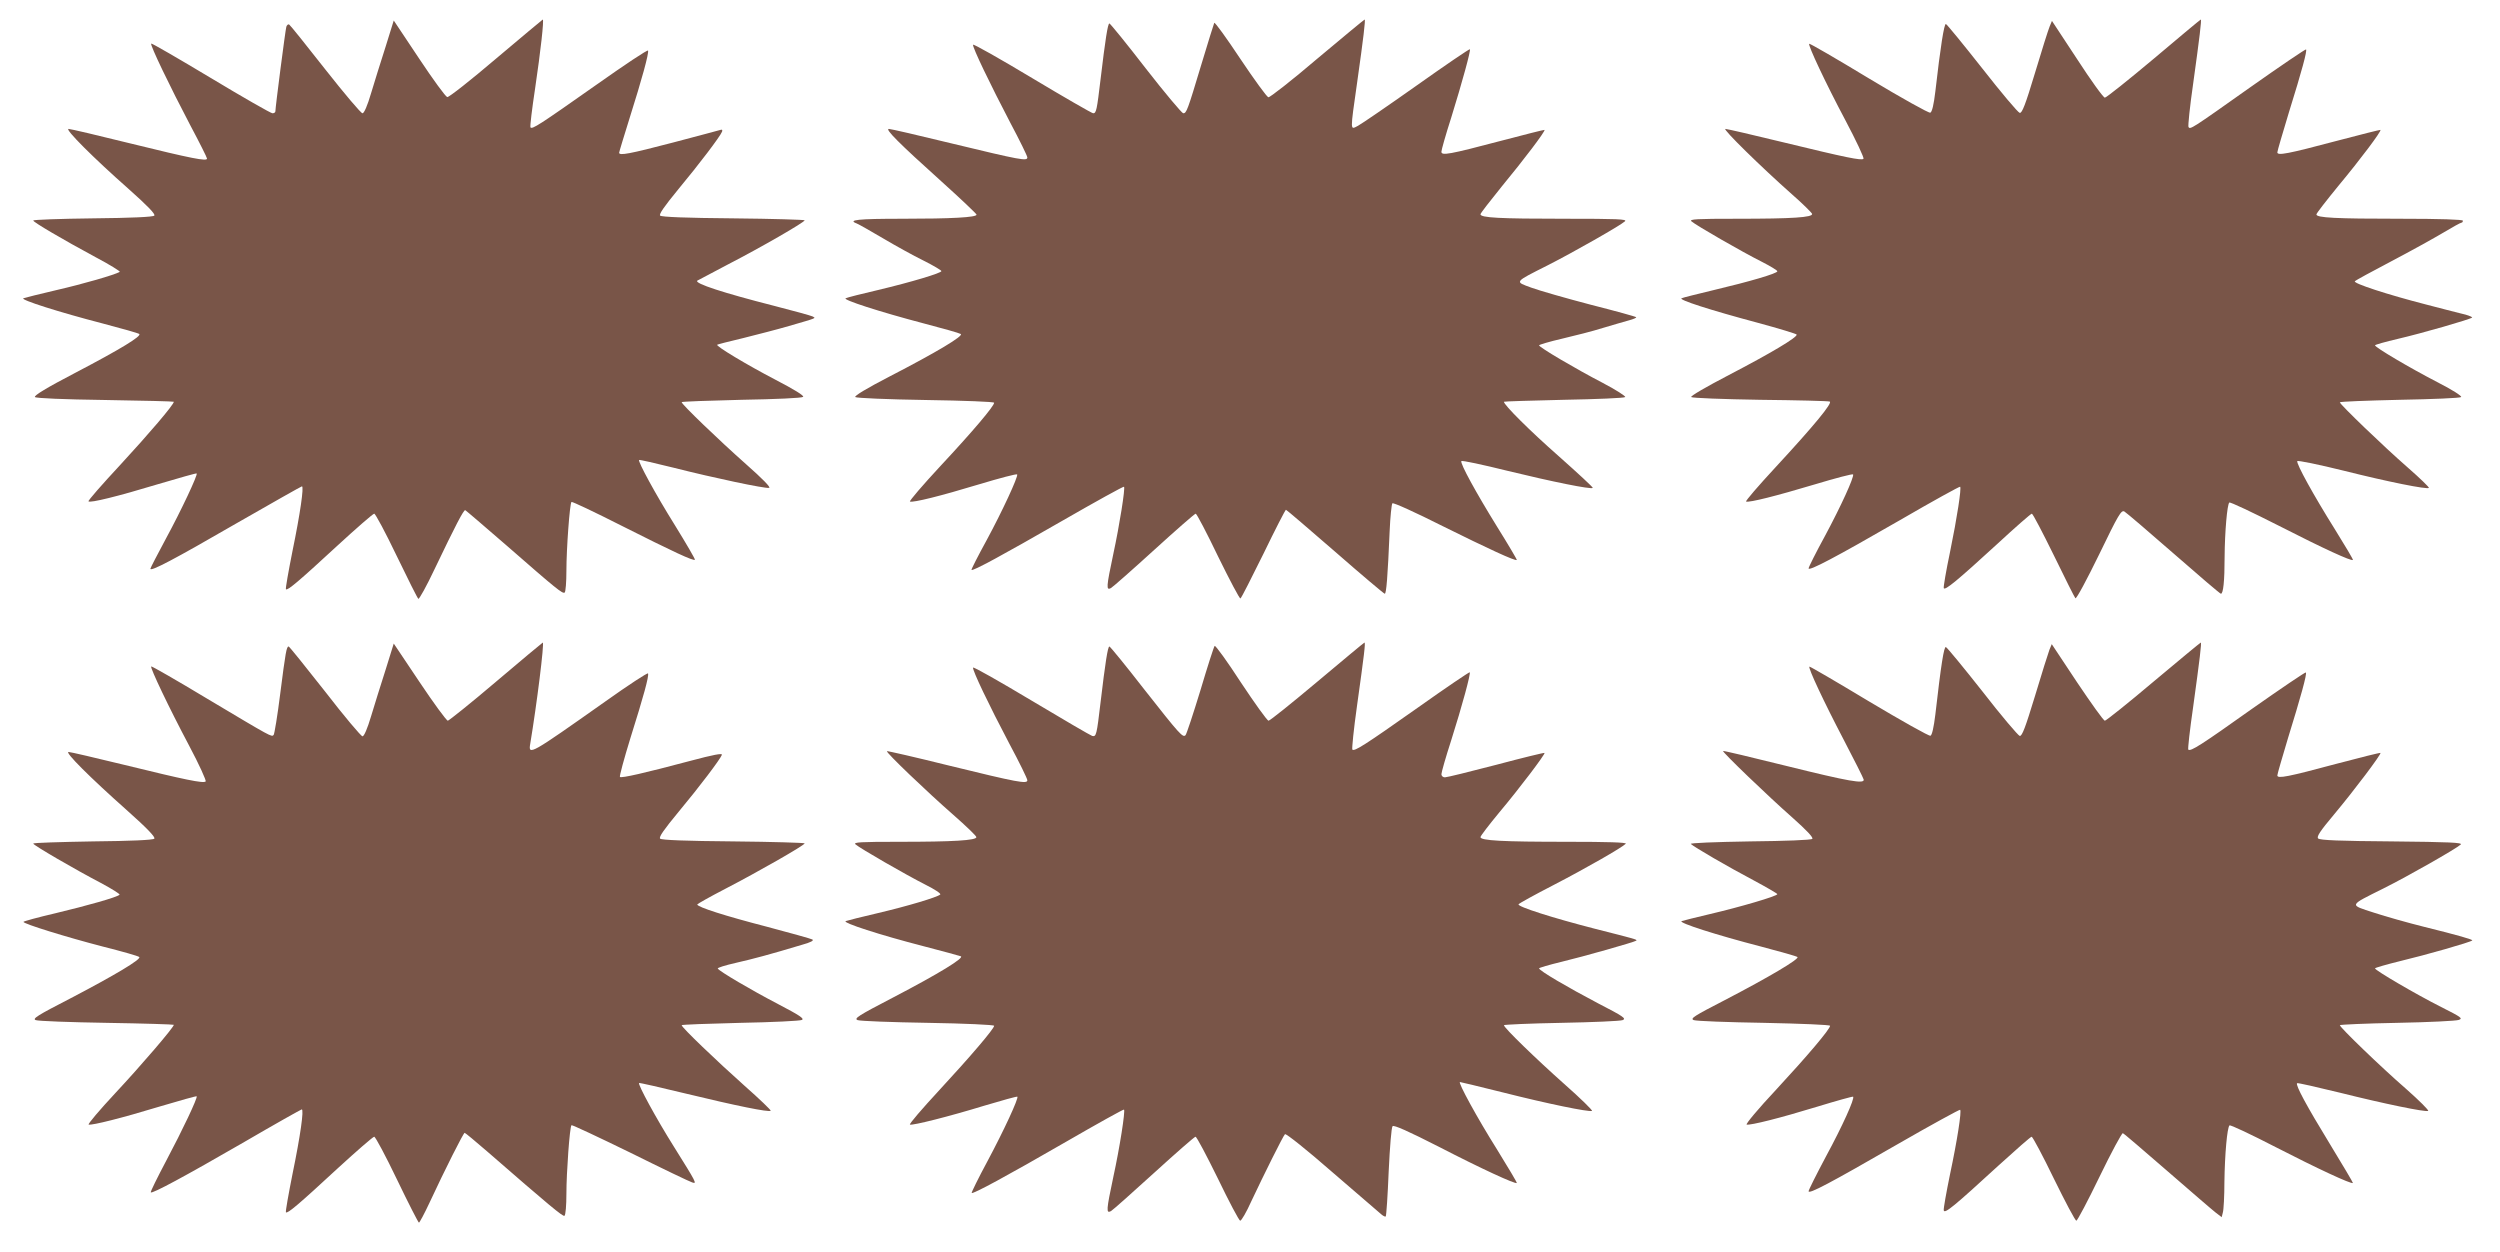
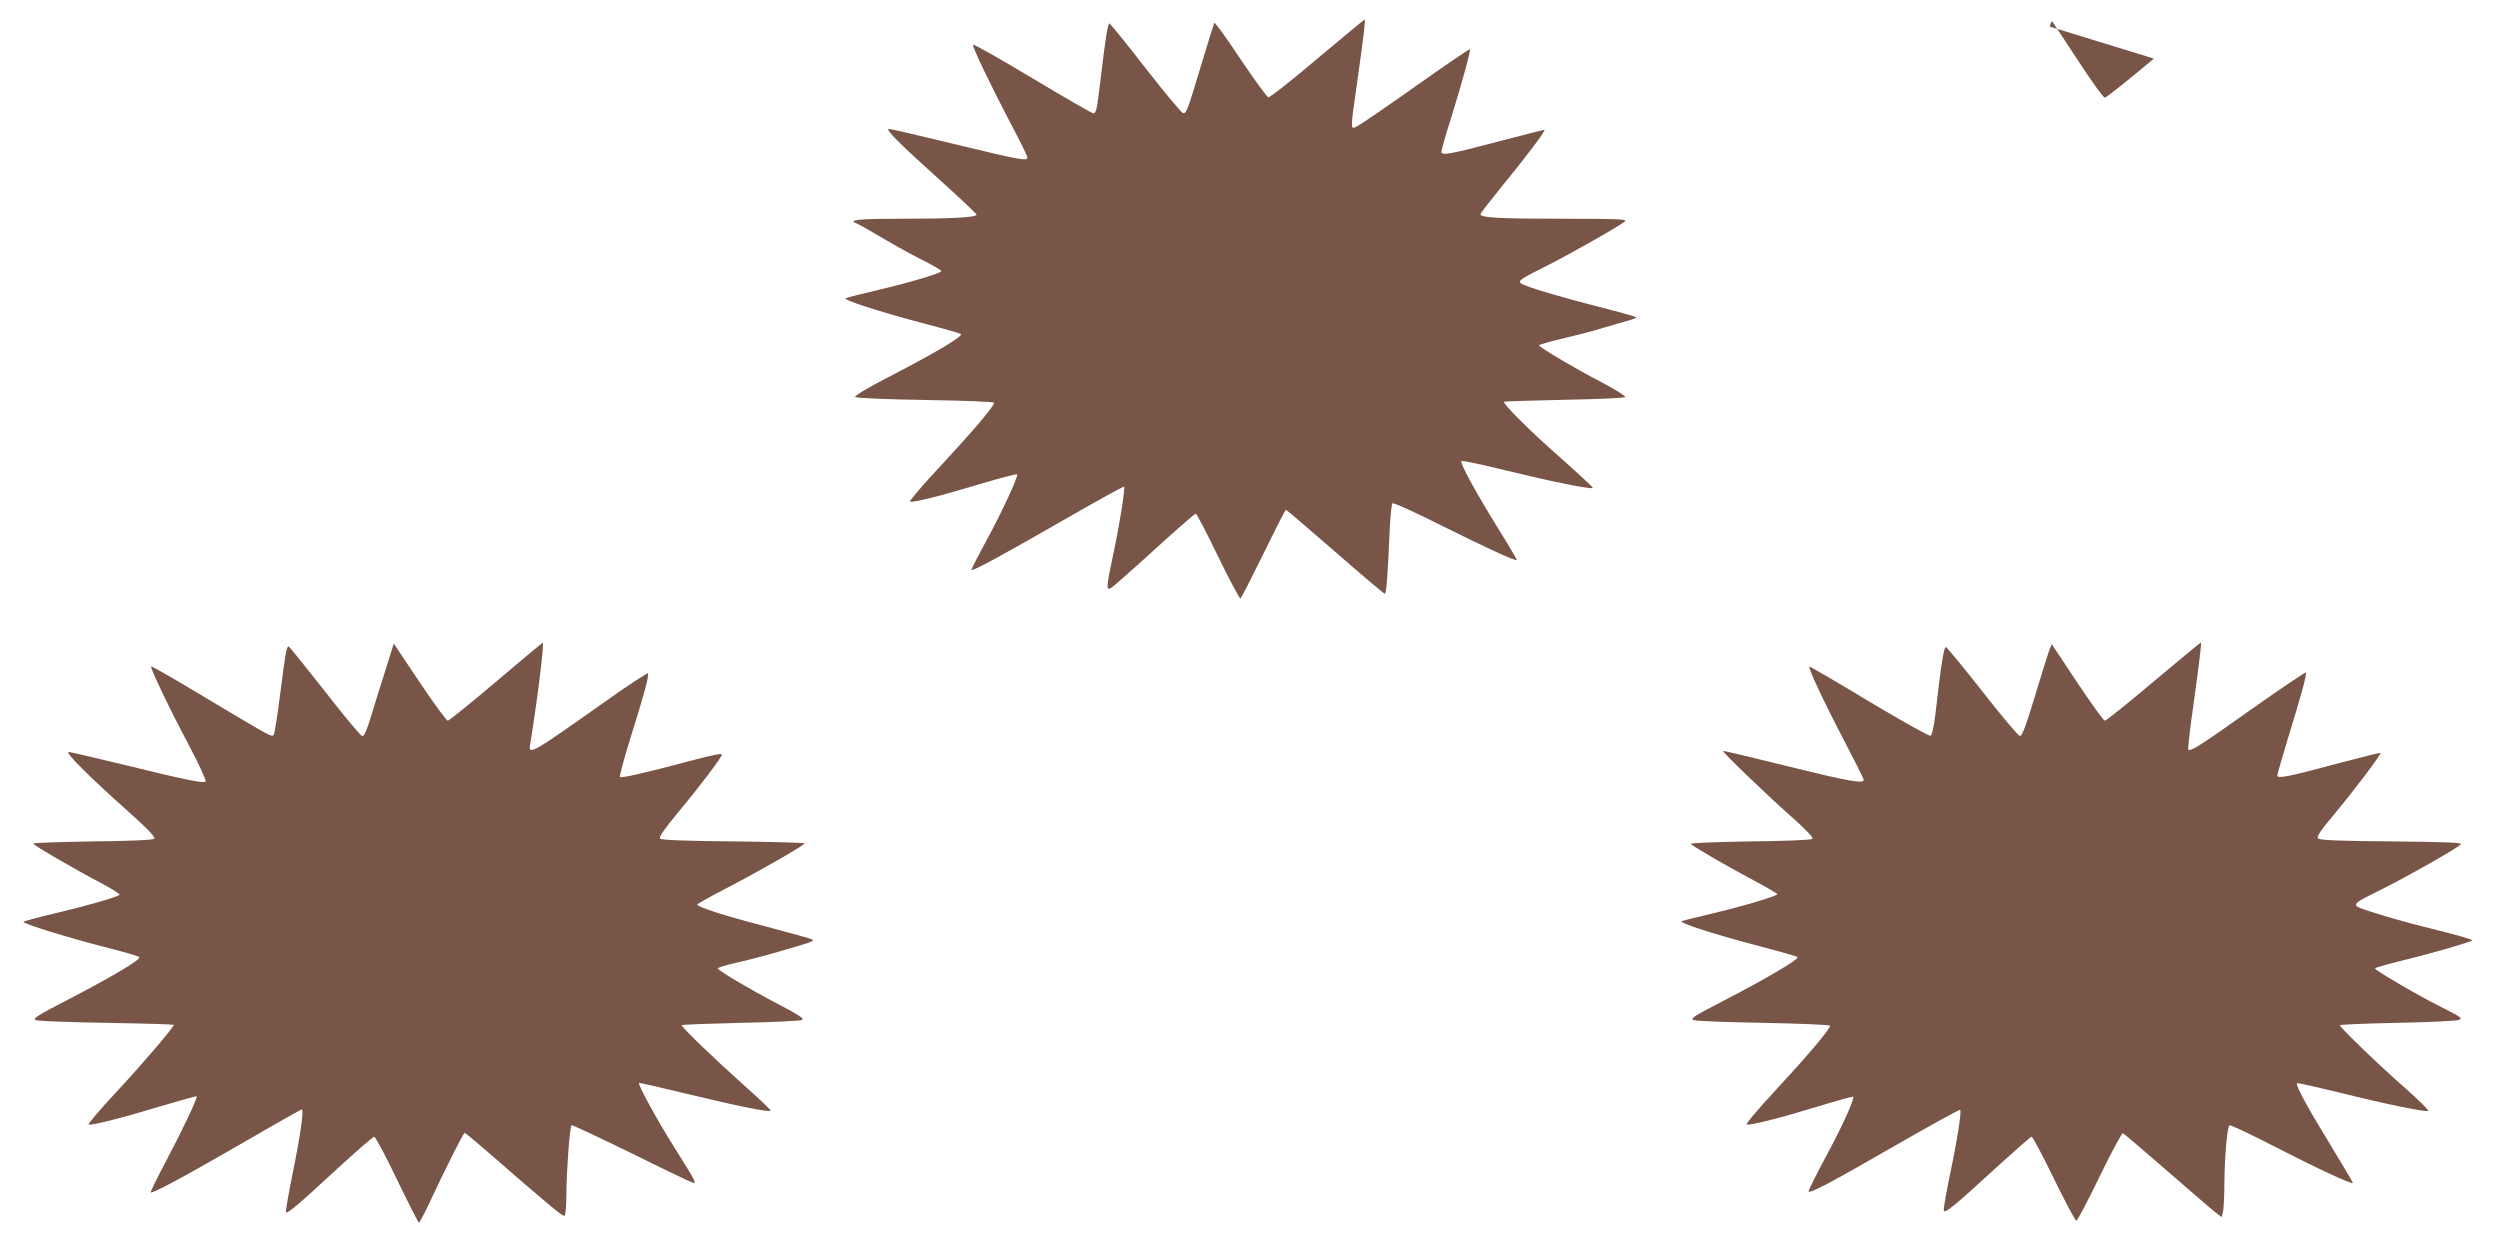
<svg xmlns="http://www.w3.org/2000/svg" version="1.0" width="1280pt" height="641pt" viewBox="0 0 1280 641" preserveAspectRatio="xMidYMid meet">
  <g transform="translate(0,641) scale(0.1,-0.1)" fill="#795548" stroke="none">
-     <path d="M2540 6110 c-129 -110 -242 -199 -250 -197 -8 1 -73 90 -144 197 l-130 195 -42 -135 c-24 -74 -57 -181 -74 -237 -19 -65 -36 -103 -44 -103 -8 0 -93 101 -190 224 -97 124 -180 227 -185 230 -5 4 -12 -2 -15 -11 -5 -17 -56 -412 -56 -433 0 -6 -7 -10 -15 -10 -8 0 -150 81 -316 181 -165 99 -303 179 -305 176 -7 -6 97 -222 199 -416 48 -90 87 -168 87 -173 0 -15 -77 0 -394 78 -165 41 -306 74 -315 74 -21 0 129 -150 307 -307 100 -89 139 -130 132 -137 -7 -7 -119 -12 -315 -14 -168 -2 -305 -7 -305 -11 0 -8 149 -96 318 -187 74 -39 130 -74 125 -76 -25 -15 -188 -62 -323 -93 -85 -20 -162 -39 -170 -42 -20 -7 185 -72 405 -129 99 -26 184 -50 188 -54 13 -11 -95 -77 -326 -198 -148 -77 -215 -118 -208 -125 6 -6 144 -12 360 -15 193 -3 351 -7 351 -9 0 -15 -130 -167 -275 -324 -92 -99 -165 -182 -162 -186 9 -9 148 25 356 88 108 32 196 57 198 55 7 -6 -80 -191 -156 -331 -44 -82 -81 -153 -81 -157 0 -16 120 47 438 231 183 105 335 191 338 191 11 0 -9 -140 -48 -329 -21 -106 -37 -195 -34 -198 8 -8 65 40 261 221 99 91 185 166 191 166 6 0 58 -97 115 -216 57 -118 107 -218 111 -220 4 -3 42 65 83 152 108 226 149 304 157 302 4 -2 100 -84 214 -183 254 -222 284 -246 295 -239 5 3 9 53 9 112 0 112 17 343 26 352 3 3 119 -52 257 -122 266 -134 367 -181 375 -174 2 3 -44 82 -102 176 -100 160 -191 328 -184 335 2 2 82 -16 178 -40 209 -53 466 -107 488 -103 10 2 -34 47 -119 122 -141 125 -329 306 -329 317 0 3 138 8 306 12 177 3 310 9 316 15 6 6 -44 37 -144 89 -142 74 -304 171 -296 178 2 2 62 17 133 34 72 18 177 45 235 62 148 43 138 39 120 49 -8 4 -98 29 -200 55 -255 65 -406 114 -390 128 3 2 73 39 155 82 171 88 394 217 395 227 0 3 -164 8 -365 10 -241 2 -368 7 -375 14 -7 7 20 46 93 135 108 130 214 270 224 295 3 9 0 12 -8 9 -8 -2 -117 -32 -244 -65 -222 -58 -275 -68 -275 -52 0 4 25 86 55 182 61 193 98 327 93 341 -2 6 -120 -73 -263 -174 -294 -207 -331 -231 -339 -219 -3 5 8 95 24 201 28 189 46 351 39 351 -2 -1 -110 -91 -239 -200z" />
    <path d="M6745 6110 c-130 -111 -244 -200 -251 -198 -8 2 -72 90 -143 196 -71 107 -131 190 -134 185 -2 -4 -32 -100 -66 -213 -71 -236 -76 -250 -93 -250 -7 1 -94 104 -192 230 -98 127 -182 230 -186 230 -8 0 -21 -83 -45 -285 -19 -159 -22 -175 -38 -175 -6 0 -147 81 -312 180 -165 99 -301 176 -303 171 -4 -12 90 -207 191 -400 48 -90 87 -170 87 -177 0 -20 -33 -14 -389 72 -168 41 -311 74 -320 74 -21 0 50 -72 267 -267 100 -90 182 -168 182 -172 0 -14 -128 -21 -382 -21 -226 0 -280 -6 -232 -24 10 -4 69 -37 133 -75 64 -38 158 -90 209 -115 50 -25 92 -50 92 -54 0 -10 -153 -56 -325 -97 -82 -19 -157 -38 -165 -42 -19 -7 172 -69 400 -129 96 -25 181 -49 189 -54 17 -9 -123 -93 -367 -219 -112 -58 -179 -98 -173 -104 5 -5 166 -12 360 -15 199 -3 351 -9 351 -14 0 -17 -107 -144 -274 -323 -92 -99 -162 -181 -157 -183 18 -6 155 28 353 88 106 32 194 55 196 51 5 -13 -76 -188 -156 -336 -45 -82 -80 -151 -78 -153 7 -7 156 74 464 251 172 99 315 178 317 175 7 -7 -23 -197 -55 -345 -36 -170 -37 -187 -12 -174 9 5 109 93 221 195 112 102 208 186 213 186 5 0 57 -99 115 -220 59 -120 110 -217 114 -214 5 2 57 106 118 229 60 124 112 225 115 225 3 0 116 -97 252 -215 135 -118 250 -215 254 -215 8 0 15 86 25 320 3 74 10 139 14 143 5 5 121 -48 258 -117 232 -115 372 -180 379 -173 2 1 -44 79 -102 172 -107 173 -188 321 -182 334 2 5 109 -18 238 -50 226 -55 427 -96 435 -87 3 2 -76 75 -174 162 -150 132 -281 263 -281 279 0 2 138 6 306 10 169 3 310 9 315 14 4 4 -47 37 -114 72 -142 74 -327 183 -327 193 0 3 53 19 118 34 64 15 159 39 209 55 51 15 111 33 134 39 22 6 39 13 36 16 -2 3 -107 32 -233 64 -126 33 -262 72 -303 87 -87 32 -92 26 84 115 130 66 371 203 395 225 12 11 -38 13 -310 13 -332 0 -430 5 -430 23 0 5 49 68 108 141 114 138 226 286 220 291 -2 1 -102 -24 -223 -56 -265 -70 -305 -77 -305 -56 0 9 22 87 50 174 57 184 101 345 96 351 -3 2 -125 -81 -273 -186 -147 -104 -283 -197 -300 -206 -41 -21 -41 -36 -4 225 32 226 43 319 38 319 -2 0 -111 -90 -242 -200z" />
-     <path d="M11028 6110 c-131 -110 -244 -200 -251 -200 -8 0 -72 89 -142 197 l-129 196 -12 -29 c-7 -17 -41 -124 -75 -238 -49 -163 -66 -206 -78 -204 -9 2 -95 104 -192 228 -97 123 -181 226 -186 227 -9 3 -28 -117 -54 -345 -8 -68 -17 -106 -26 -109 -7 -3 -149 76 -315 176 -165 100 -303 180 -305 177 -7 -7 84 -201 185 -391 55 -104 97 -193 93 -198 -10 -10 -88 6 -409 84 -156 38 -290 69 -298 69 -16 0 183 -195 341 -335 55 -48 101 -94 103 -100 4 -18 -100 -25 -383 -25 -209 0 -247 -2 -235 -13 22 -20 262 -158 358 -206 45 -23 82 -45 82 -50 0 -11 -143 -53 -325 -96 -82 -20 -157 -38 -165 -42 -20 -7 144 -60 391 -126 107 -29 196 -56 198 -60 4 -14 -132 -95 -347 -207 -117 -61 -198 -108 -193 -113 5 -5 164 -11 353 -14 188 -2 349 -6 356 -9 17 -5 -78 -121 -275 -334 -89 -96 -158 -176 -153 -178 17 -6 155 29 352 88 106 32 194 55 196 51 5 -15 -62 -162 -143 -313 -47 -86 -85 -162 -85 -168 0 -16 135 55 468 247 167 97 305 173 308 171 7 -8 -15 -155 -52 -335 -20 -95 -34 -178 -32 -184 5 -15 70 39 273 225 93 86 173 156 178 156 5 0 55 -96 112 -212 57 -117 107 -217 111 -221 5 -5 59 96 121 223 100 207 114 230 130 221 10 -6 124 -103 253 -216 129 -113 237 -205 241 -205 12 0 19 63 19 189 1 128 13 267 24 278 4 4 118 -50 254 -119 231 -118 371 -182 379 -175 2 2 -40 73 -93 158 -109 174 -197 334 -192 348 1 5 109 -17 238 -49 227 -57 427 -97 436 -88 2 3 -46 50 -108 104 -126 110 -348 324 -348 334 0 4 138 9 306 13 169 3 310 9 315 14 5 5 -46 38 -123 77 -141 73 -317 177 -318 188 0 3 53 18 117 33 121 28 371 100 380 109 3 2 -12 9 -33 15 -22 5 -111 28 -199 51 -203 52 -379 110 -368 120 4 5 89 51 188 103 99 52 218 118 265 146 47 28 88 51 93 51 4 0 7 5 7 10 0 6 -114 10 -322 10 -329 0 -428 5 -428 22 0 6 51 71 113 147 113 136 221 280 215 286 -2 1 -102 -24 -223 -56 -252 -67 -305 -77 -305 -59 0 7 27 98 59 204 68 218 94 316 88 323 -3 2 -130 -84 -283 -192 -309 -219 -310 -219 -319 -205 -3 5 7 105 24 222 33 238 44 328 39 328 -2 0 -110 -90 -240 -200z" />
+     <path d="M11028 6110 c-131 -110 -244 -200 -251 -200 -8 0 -72 89 -142 197 l-129 196 -12 -29 z" />
    <path d="M2540 2920 c-129 -110 -241 -199 -247 -200 -7 0 -72 89 -145 198 l-132 197 -42 -135 c-24 -74 -57 -181 -74 -237 -19 -64 -36 -103 -44 -103 -7 0 -94 103 -192 230 -99 126 -182 229 -186 230 -11 0 -16 -28 -43 -240 -14 -113 -30 -209 -34 -213 -11 -11 -7 -13 -339 185 -156 94 -285 168 -288 166 -6 -7 90 -209 195 -407 51 -96 88 -178 84 -182 -11 -11 -103 8 -417 85 -148 36 -276 66 -285 66 -21 0 108 -129 297 -297 108 -96 149 -140 142 -147 -7 -7 -119 -12 -315 -14 -168 -3 -305 -7 -305 -11 0 -8 213 -132 347 -202 56 -30 99 -57 95 -60 -13 -13 -166 -56 -329 -95 -90 -21 -163 -41 -163 -44 0 -10 220 -78 405 -126 99 -25 184 -49 188 -54 12 -11 -127 -94 -355 -213 -167 -86 -194 -103 -175 -110 12 -5 176 -11 364 -14 189 -3 343 -8 343 -10 0 -13 -169 -210 -298 -348 -82 -88 -144 -161 -138 -163 19 -4 168 33 365 93 101 30 186 54 188 52 6 -7 -73 -174 -156 -330 -46 -87 -82 -160 -79 -162 7 -8 174 82 470 253 163 95 300 172 303 172 12 0 -7 -135 -47 -329 -21 -106 -37 -195 -34 -198 8 -8 65 40 266 226 96 88 180 161 186 161 6 0 59 -99 117 -220 58 -121 109 -220 112 -220 3 0 28 46 54 102 80 172 174 358 180 358 3 0 56 -44 116 -96 316 -275 387 -334 395 -329 6 4 10 54 10 113 0 109 17 343 26 351 2 3 138 -61 302 -141 163 -81 305 -149 316 -152 26 -9 22 -2 -93 182 -93 148 -186 320 -179 327 2 2 111 -23 243 -55 252 -61 423 -96 431 -87 3 2 -57 60 -133 127 -146 130 -323 300 -323 311 0 3 135 8 300 12 164 3 307 10 316 15 13 7 -13 24 -122 81 -140 73 -301 168 -309 182 -3 4 39 17 92 29 92 21 174 43 337 92 48 13 65 23 55 28 -7 4 -112 33 -232 65 -213 55 -357 101 -357 114 0 3 64 39 143 80 168 87 406 223 407 233 0 3 -164 8 -365 10 -245 2 -368 7 -375 14 -8 8 19 46 94 137 110 132 213 269 222 292 4 10 -43 1 -163 -31 -233 -62 -351 -89 -359 -82 -3 4 21 93 54 200 68 216 95 315 90 330 -2 5 -100 -59 -218 -143 -388 -274 -396 -279 -385 -216 33 198 73 517 64 517 -2 -1 -110 -90 -239 -200z" />
-     <path d="M6745 2920 c-131 -110 -243 -200 -250 -200 -7 0 -70 88 -141 195 -70 108 -131 192 -135 188 -4 -4 -37 -107 -73 -228 -37 -121 -71 -224 -76 -229 -14 -14 -28 1 -212 235 -94 121 -174 219 -178 219 -8 0 -21 -82 -45 -285 -20 -169 -22 -178 -43 -173 -9 3 -150 85 -312 182 -162 97 -296 173 -298 168 -4 -13 81 -191 186 -390 51 -95 92 -179 92 -187 0 -20 -49 -11 -400 75 -173 43 -317 76 -319 74 -6 -6 204 -207 340 -326 65 -57 118 -108 118 -114 1 -17 -121 -24 -393 -24 -201 0 -238 -2 -226 -13 22 -20 262 -158 359 -207 46 -23 80 -45 75 -50 -16 -14 -166 -59 -319 -95 -82 -19 -157 -38 -165 -41 -19 -8 175 -71 400 -129 96 -25 181 -48 189 -51 22 -7 -114 -90 -346 -211 -181 -94 -202 -108 -182 -116 13 -5 176 -11 362 -14 185 -3 337 -10 337 -15 0 -15 -121 -157 -282 -331 -87 -94 -155 -173 -149 -175 15 -5 198 41 381 97 90 27 166 48 169 46 7 -8 -68 -171 -153 -330 -47 -87 -83 -161 -81 -163 6 -7 180 87 483 262 161 93 294 167 297 165 7 -8 -22 -195 -55 -346 -36 -170 -37 -187 -12 -174 9 5 108 93 220 195 112 102 208 186 213 186 6 0 57 -97 115 -215 57 -118 108 -215 114 -215 6 0 32 44 56 98 64 136 163 335 173 345 5 5 114 -82 242 -194 129 -111 242 -209 252 -217 9 -8 20 -13 22 -10 3 3 10 106 15 229 6 127 14 227 20 233 7 7 81 -26 238 -106 215 -111 391 -192 398 -185 2 2 -44 79 -102 173 -100 159 -201 344 -189 344 3 0 103 -24 223 -54 225 -57 435 -100 453 -94 5 2 -58 64 -142 138 -145 129 -309 288 -309 301 0 3 132 9 293 12 160 3 302 9 315 14 20 8 4 19 -126 86 -156 82 -301 167 -302 179 0 3 51 18 113 33 113 27 377 102 385 109 5 6 -5 8 -213 61 -214 55 -397 113 -390 125 3 5 83 49 178 98 168 87 351 192 371 212 7 7 -94 10 -299 10 -332 0 -445 6 -445 24 0 6 44 63 96 126 105 125 237 300 232 305 -2 2 -113 -25 -248 -61 -134 -35 -252 -64 -262 -64 -10 0 -18 7 -18 16 0 9 22 87 50 173 57 180 101 343 95 349 -2 2 -122 -79 -267 -182 -275 -194 -323 -224 -334 -214 -3 4 7 105 24 225 37 265 44 323 38 323 -2 0 -110 -90 -241 -200z" />
    <path d="M11026 2920 c-130 -110 -243 -200 -249 -200 -7 0 -70 89 -142 196 l-130 196 -12 -29 c-6 -16 -40 -123 -74 -237 -49 -161 -66 -206 -78 -204 -8 2 -95 104 -191 228 -97 123 -181 225 -187 227 -10 4 -25 -91 -54 -345 -8 -66 -17 -106 -25 -109 -7 -3 -149 77 -315 176 -166 100 -303 180 -305 178 -7 -7 74 -180 175 -373 55 -105 101 -197 103 -205 5 -24 -71 -11 -402 71 -173 43 -316 77 -318 75 -5 -5 230 -231 355 -341 73 -65 108 -102 102 -109 -6 -6 -135 -11 -320 -13 -180 -3 -307 -8 -302 -13 15 -15 192 -118 321 -186 67 -36 122 -68 122 -71 0 -10 -191 -66 -345 -102 -71 -17 -137 -33 -145 -36 -20 -8 181 -72 405 -130 99 -26 184 -50 188 -54 11 -10 -148 -104 -371 -220 -159 -82 -180 -95 -160 -103 13 -5 175 -11 361 -14 191 -4 337 -10 337 -15 0 -17 -115 -153 -277 -328 -90 -96 -157 -176 -150 -178 21 -4 169 33 362 92 98 30 181 53 183 51 9 -9 -54 -149 -139 -306 -49 -92 -89 -172 -89 -178 0 -17 109 41 458 242 172 99 315 177 318 175 8 -8 -15 -157 -52 -331 -19 -93 -34 -176 -32 -184 4 -20 54 22 282 231 88 80 163 146 168 146 5 0 57 -97 114 -215 58 -118 109 -215 115 -215 5 0 59 102 119 226 60 124 114 224 119 222 5 -1 107 -89 227 -193 121 -105 232 -201 249 -214 l30 -23 6 24 c4 12 8 84 8 158 2 141 14 276 26 288 4 4 110 -46 236 -111 210 -108 388 -191 396 -184 1 2 -53 93 -120 203 -118 193 -175 299 -166 308 2 3 102 -20 221 -49 224 -56 432 -99 450 -93 6 2 -45 53 -113 113 -129 112 -339 315 -339 326 0 3 132 9 293 12 160 3 303 10 316 15 22 8 13 14 -90 66 -129 65 -339 188 -339 198 0 3 59 20 132 38 122 29 358 96 366 105 5 4 -70 26 -248 70 -80 20 -194 52 -255 72 -129 42 -132 34 50 125 124 62 370 202 394 224 11 10 -58 13 -352 16 -267 2 -369 6 -378 15 -9 9 9 37 83 125 102 122 242 308 236 313 -2 2 -102 -23 -223 -55 -253 -68 -305 -78 -305 -60 0 7 25 92 54 189 65 210 99 332 92 338 -2 3 -126 -81 -274 -185 -263 -187 -316 -221 -328 -210 -3 3 8 102 25 219 34 247 44 329 39 329 -2 0 -111 -90 -242 -200z" />
  </g>
</svg>